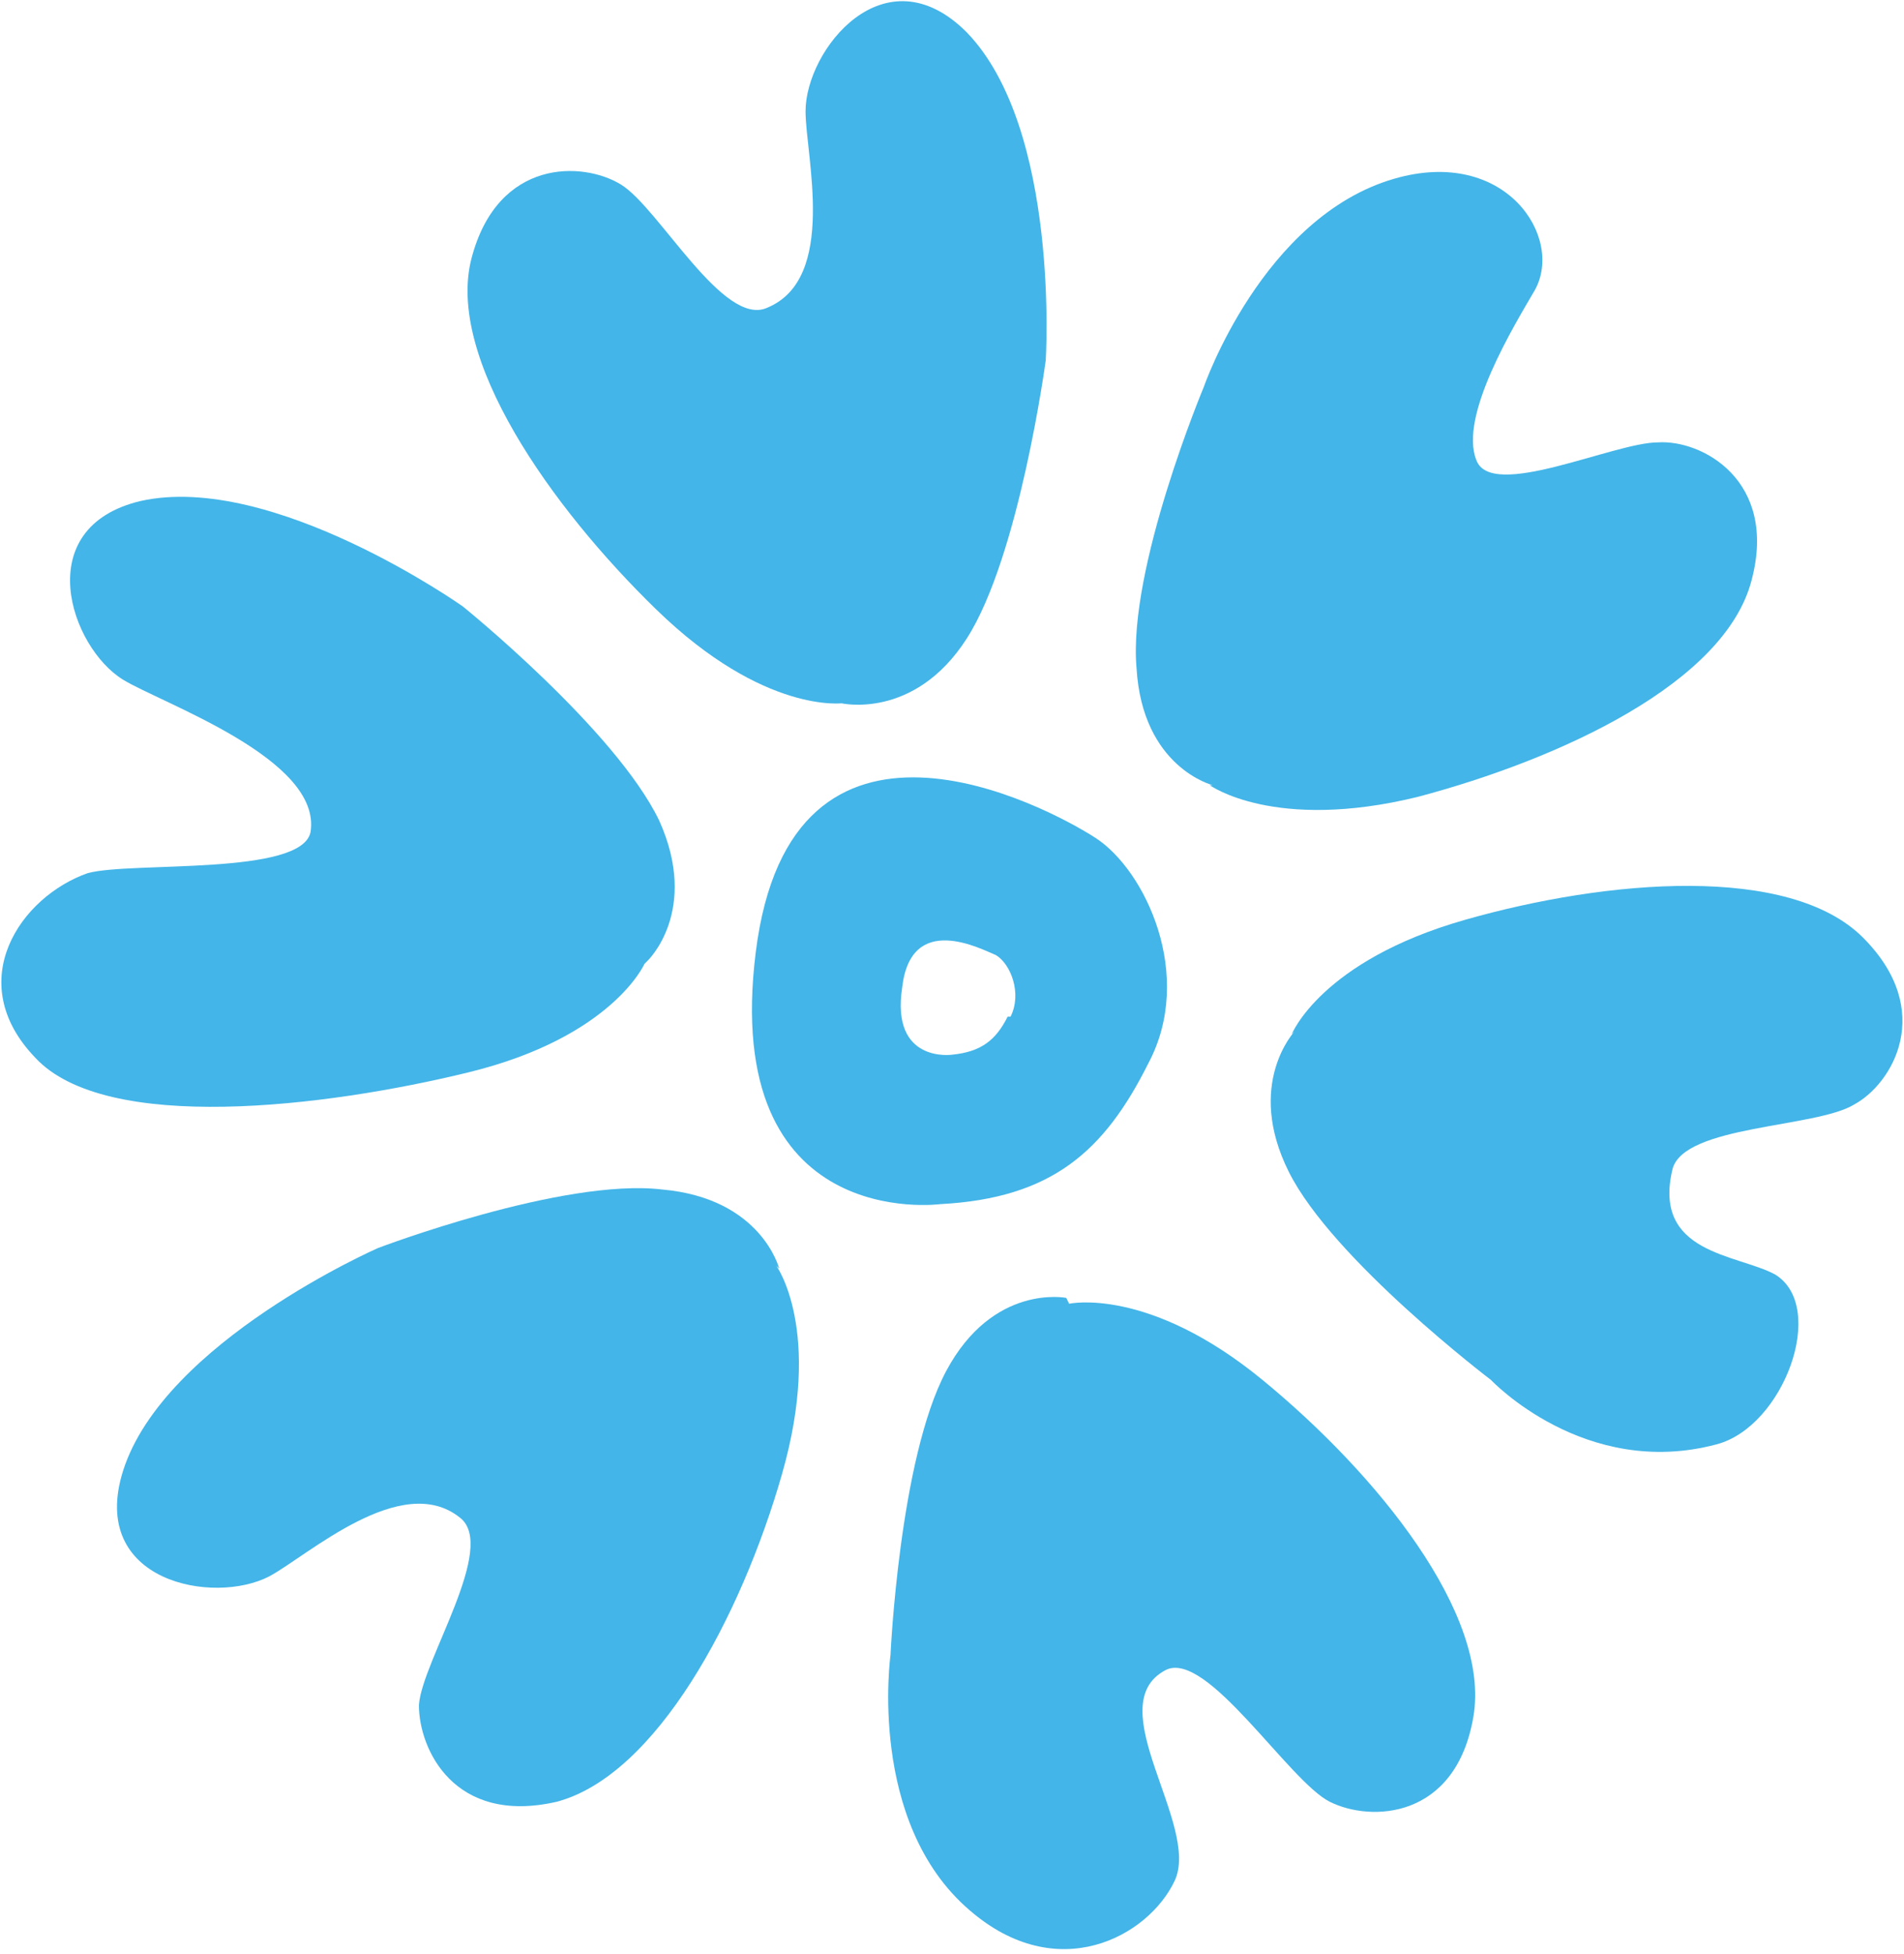
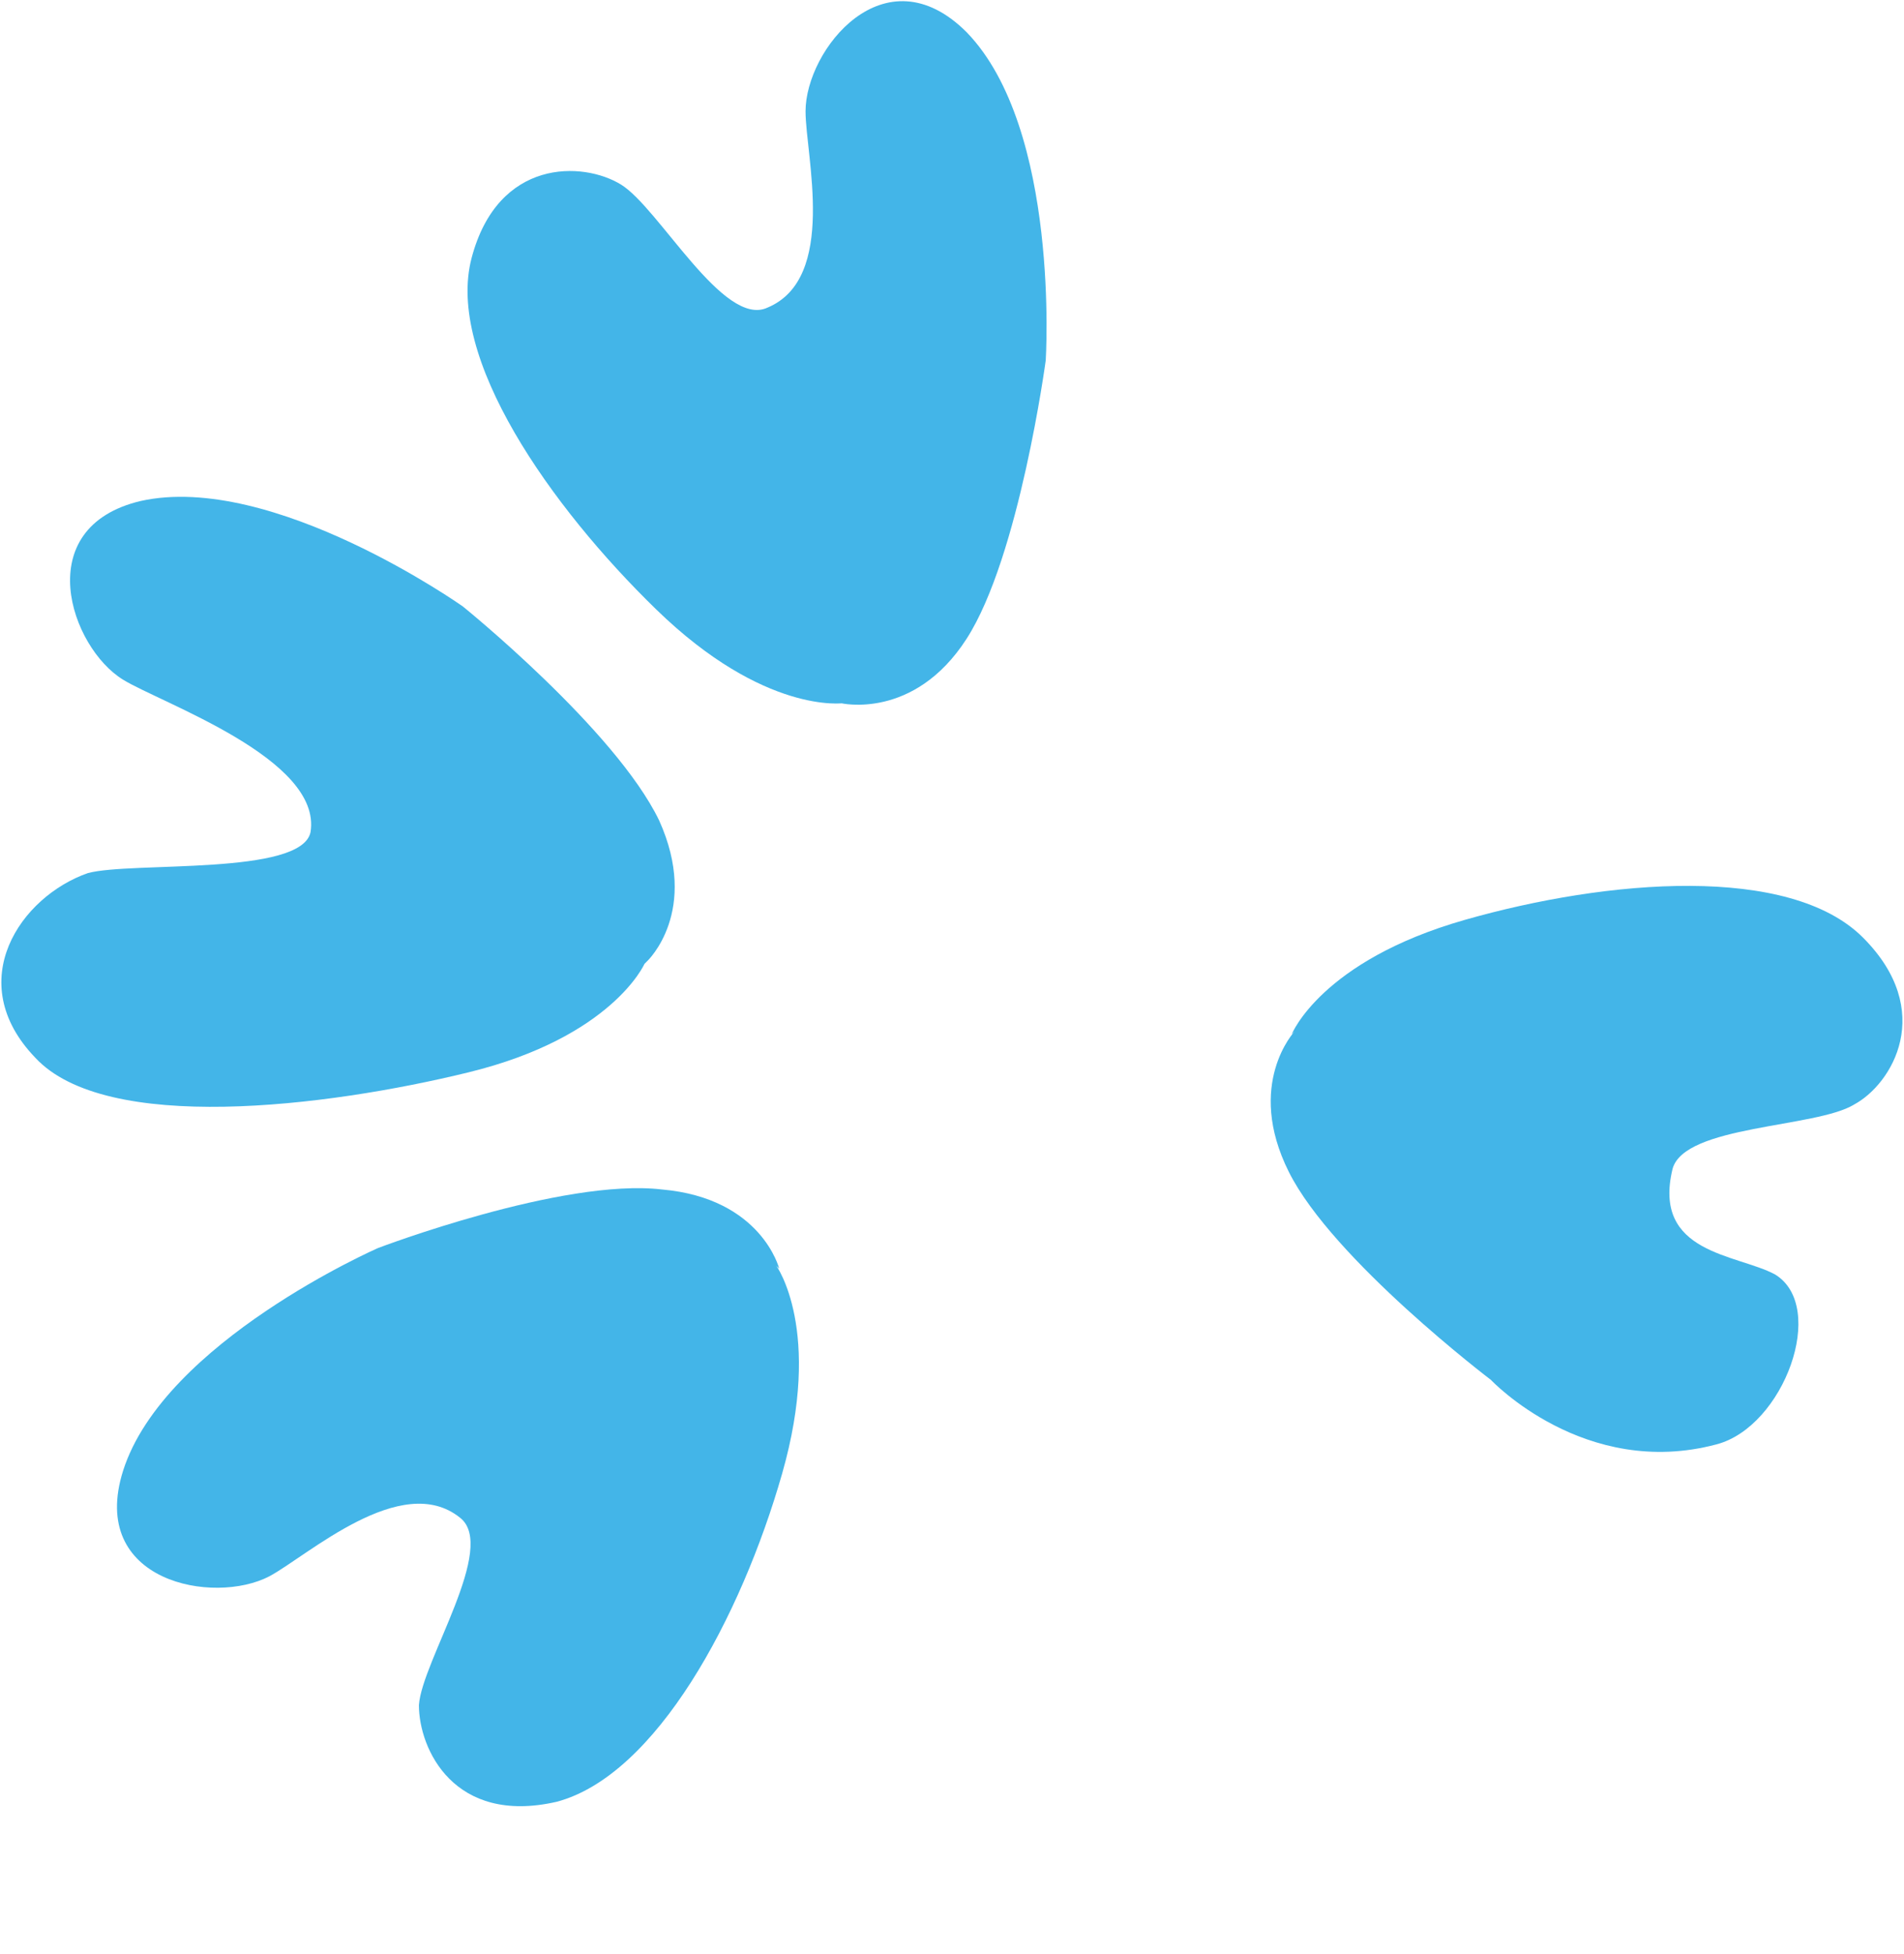
<svg xmlns="http://www.w3.org/2000/svg" xml:space="preserve" width="9.126mm" height="9.364mm" version="1.1" style="shape-rendering:geometricPrecision; text-rendering:geometricPrecision; image-rendering:optimizeQuality; fill-rule:evenodd; clip-rule:evenodd" viewBox="0 0 6.5 6.67">
  <defs>
    <style type="text/css"> .fil0 {fill:#43B5E8;fill-rule:nonzero} </style>
  </defs>
  <g id="Слой_x0020_1">
-     <path class="fil0" d="M4.13 2.68c0,0 0.22,0.16 0.71,0.04 0.49,-0.13 1.05,-0.39 1.14,-0.74 0.09,-0.34 -0.17,-0.48 -0.32,-0.47 -0.15,0 -0.57,0.2 -0.62,0.06 -0.06,-0.15 0.13,-0.46 0.2,-0.58 0.1,-0.18 -0.1,-0.49 -0.48,-0.38 -0.45,0.13 -0.65,0.71 -0.65,0.71 0,0 -0.26,0.62 -0.23,0.96 0.02,0.34 0.26,0.4 0.26,0.4z" />
    <path class="fil0" d="M4.41 3.53c0,0 0.1,-0.25 0.59,-0.39 0.49,-0.14 1.11,-0.19 1.36,0.06 0.25,0.25 0.1,0.5 -0.03,0.57 -0.13,0.08 -0.58,0.07 -0.62,0.22 -0.07,0.29 0.22,0.29 0.35,0.36 0.18,0.11 0.03,0.52 -0.2,0.58 -0.45,0.12 -0.77,-0.22 -0.77,-0.22 0,0 -0.54,-0.41 -0.69,-0.71 -0.15,-0.3 0.02,-0.48 0.02,-0.48z" />
-     <path class="fil0" d="M3.65 4.45c0,0 0.27,-0.06 0.66,0.26 0.39,0.32 0.78,0.8 0.72,1.15 -0.06,0.35 -0.35,0.36 -0.49,0.29 -0.14,-0.07 -0.42,-0.52 -0.56,-0.45 -0.23,0.12 0.12,0.53 0.03,0.72 -0.09,0.19 -0.4,0.36 -0.7,0.1 -0.35,-0.3 -0.27,-0.87 -0.27,-0.87 0,0 0.03,-0.67 0.19,-0.97 0.16,-0.3 0.41,-0.25 0.41,-0.25z" />
    <path class="fil0" d="M2.65 4.32c0,0 0.16,0.22 0.02,0.71 -0.14,0.49 -0.43,1.03 -0.77,1.12 -0.35,0.08 -0.47,-0.18 -0.47,-0.33 0.01,-0.15 0.27,-0.54 0.14,-0.64 -0.2,-0.16 -0.52,0.13 -0.65,0.2 -0.19,0.1 -0.62,0.02 -0.5,-0.36 0.14,-0.44 0.87,-0.76 0.87,-0.76 0,0 0.63,-0.24 0.97,-0.2 0.34,0.03 0.4,0.27 0.4,0.27z" />
    <path class="fil0" d="M2.2 3.29c0,0 -0.11,0.25 -0.6,0.37 -0.49,0.12 -1.24,0.21 -1.48,-0.05 -0.25,-0.26 -0.05,-0.55 0.18,-0.63 0.15,-0.04 0.73,0.01 0.76,-0.14 0.04,-0.25 -0.51,-0.44 -0.64,-0.52 -0.18,-0.11 -0.32,-0.52 0.06,-0.61 0.45,-0.1 1.1,0.36 1.1,0.36 0,0 0.52,0.42 0.67,0.73 0.14,0.31 -0.04,0.48 -0.04,0.48z" />
    <path class="fil0" d="M2.88 2.4c0,0 -0.27,0.04 -0.64,-0.32 -0.36,-0.35 -0.72,-0.86 -0.63,-1.2 0.09,-0.34 0.38,-0.33 0.51,-0.25 0.13,0.08 0.35,0.49 0.5,0.42 0.24,-0.1 0.13,-0.52 0.13,-0.67 0,-0.21 0.27,-0.55 0.55,-0.27 0.32,0.33 0.27,1.12 0.27,1.12 0,0 -0.09,0.67 -0.27,0.95 -0.18,0.28 -0.43,0.22 -0.43,0.22z" />
-     <path class="fil0" d="M3.44 3.47c-0.04,0.08 -0.09,0.12 -0.19,0.13 0,0 -0.21,0.03 -0.17,-0.23 0.03,-0.26 0.27,-0.13 0.32,-0.11 0.05,0.03 0.09,0.13 0.05,0.21zm0.3 -0.61c-0.17,-0.11 -1.04,-0.57 -1.16,0.39 -0.12,0.96 0.63,0.86 0.63,0.86 0.38,-0.02 0.56,-0.18 0.71,-0.48 0.16,-0.3 -0.01,-0.66 -0.18,-0.77z" />
  </g>
</svg>